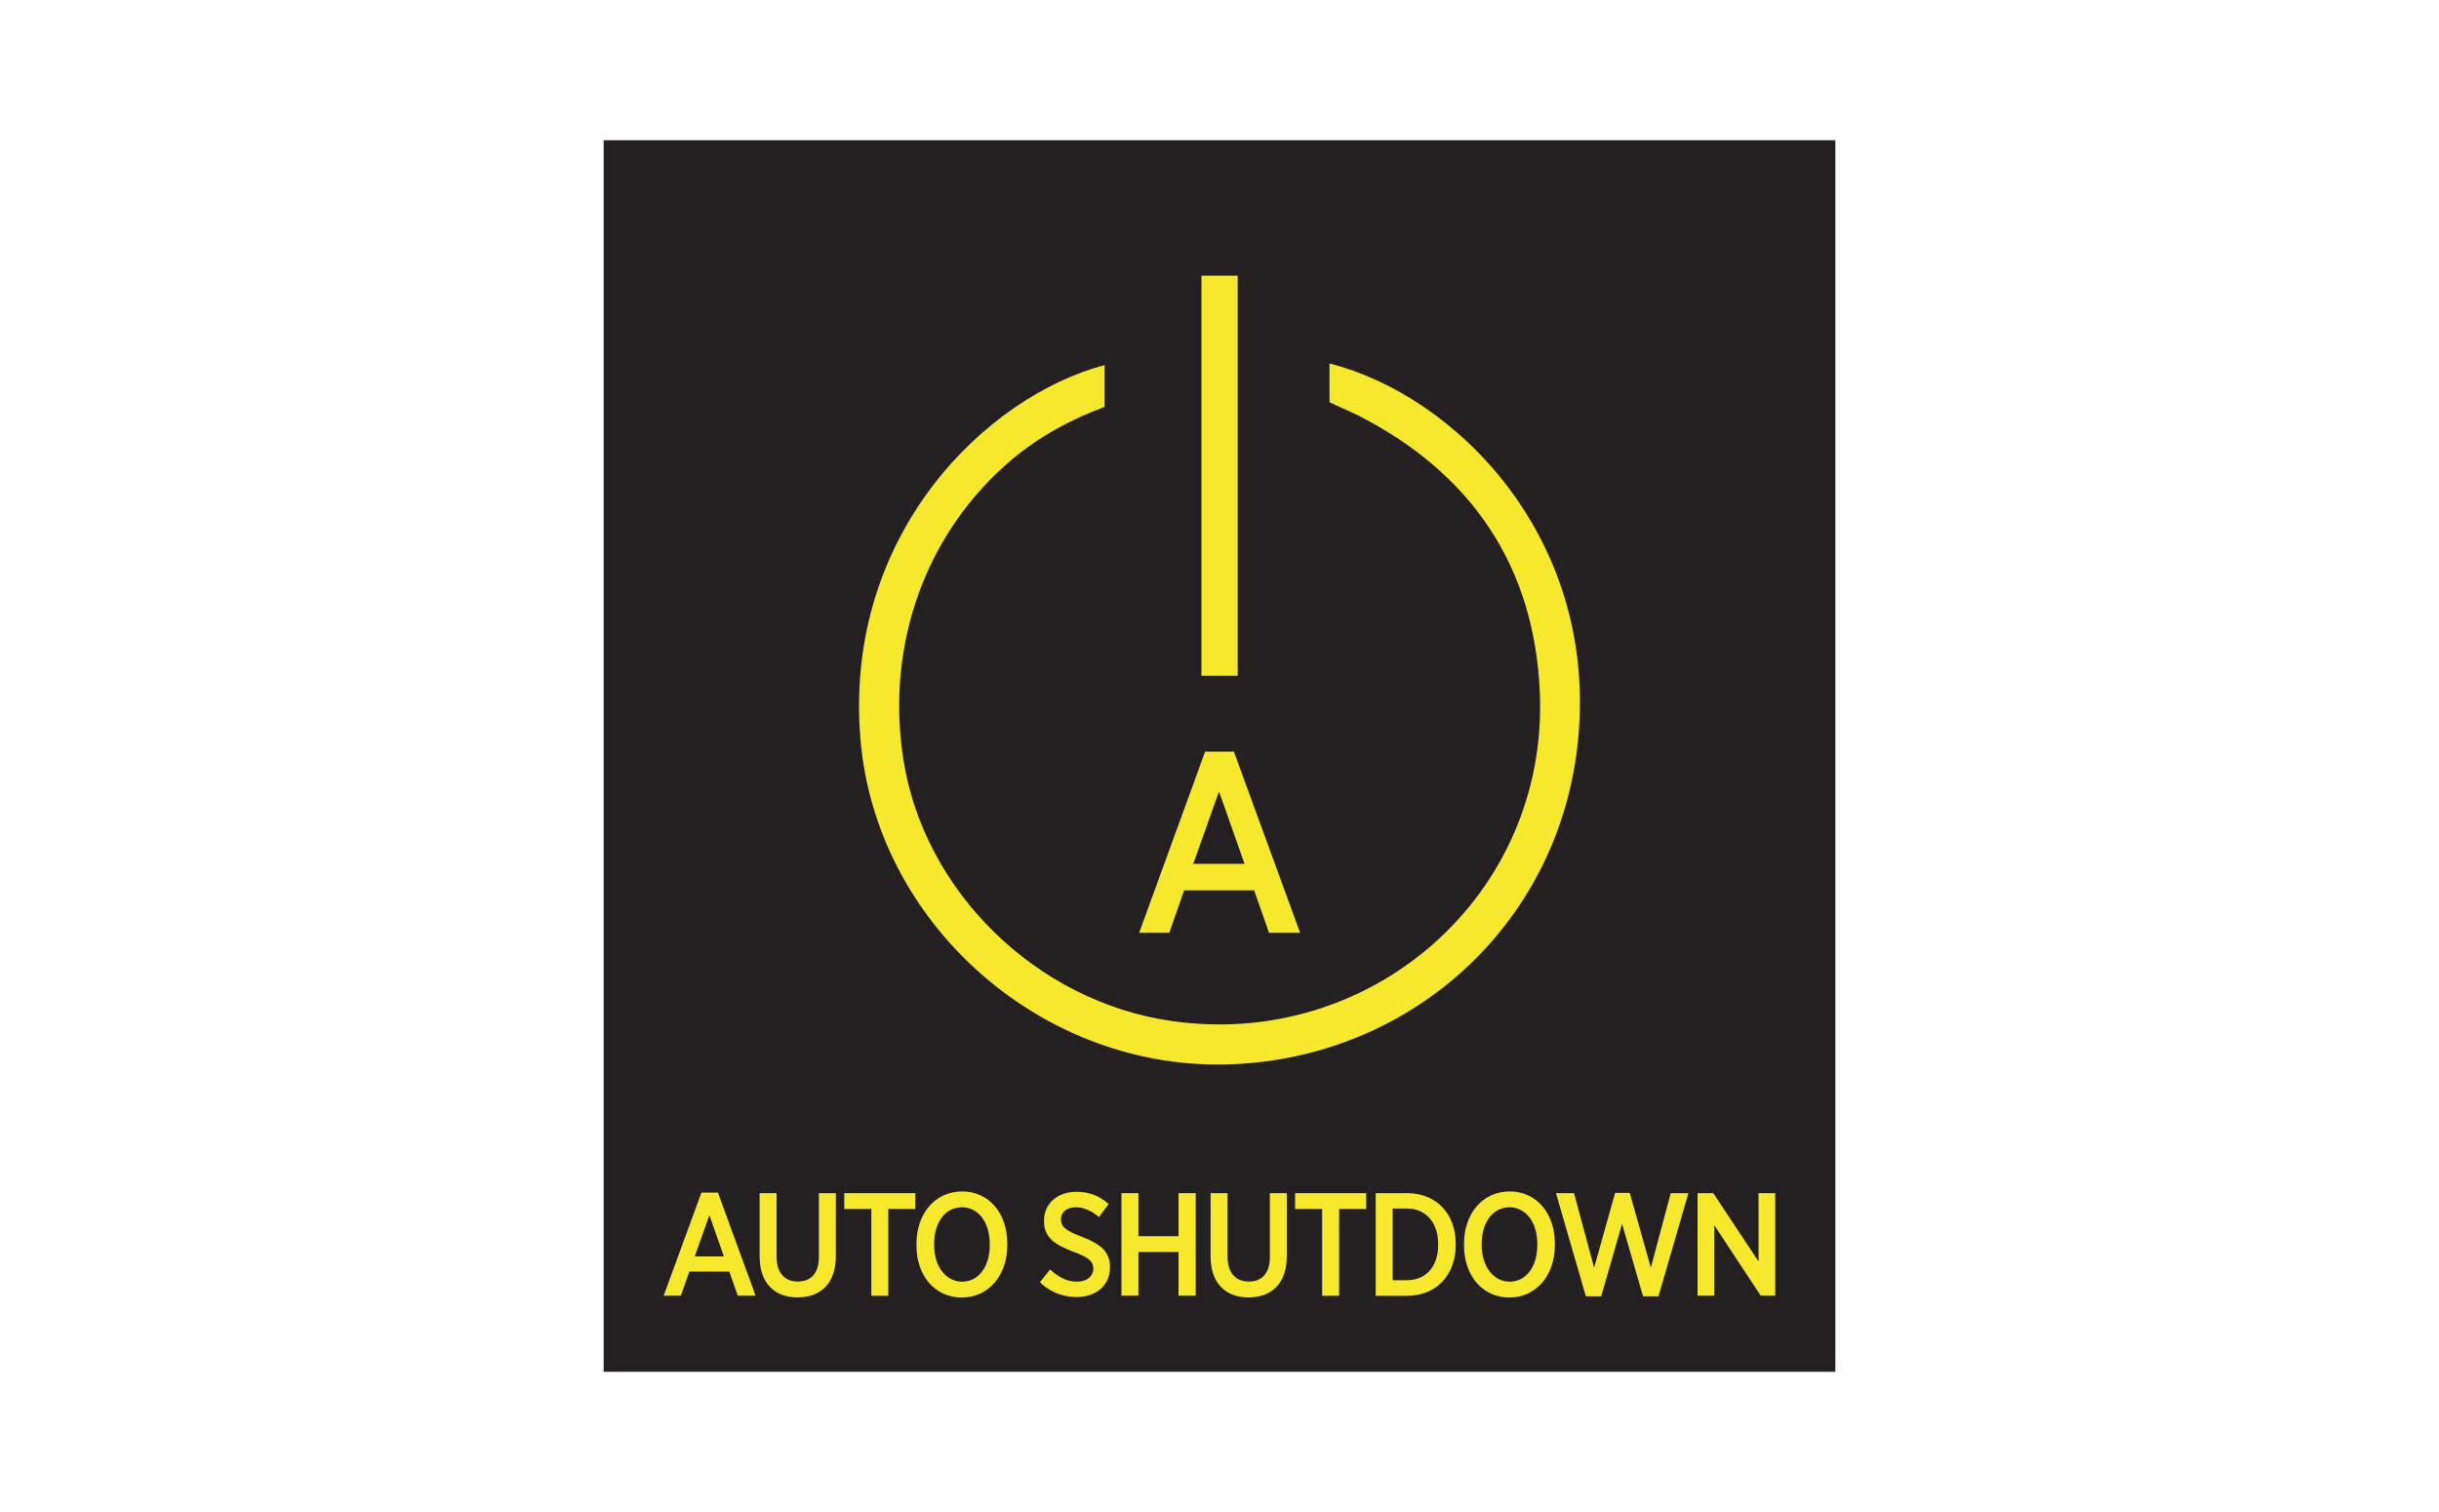
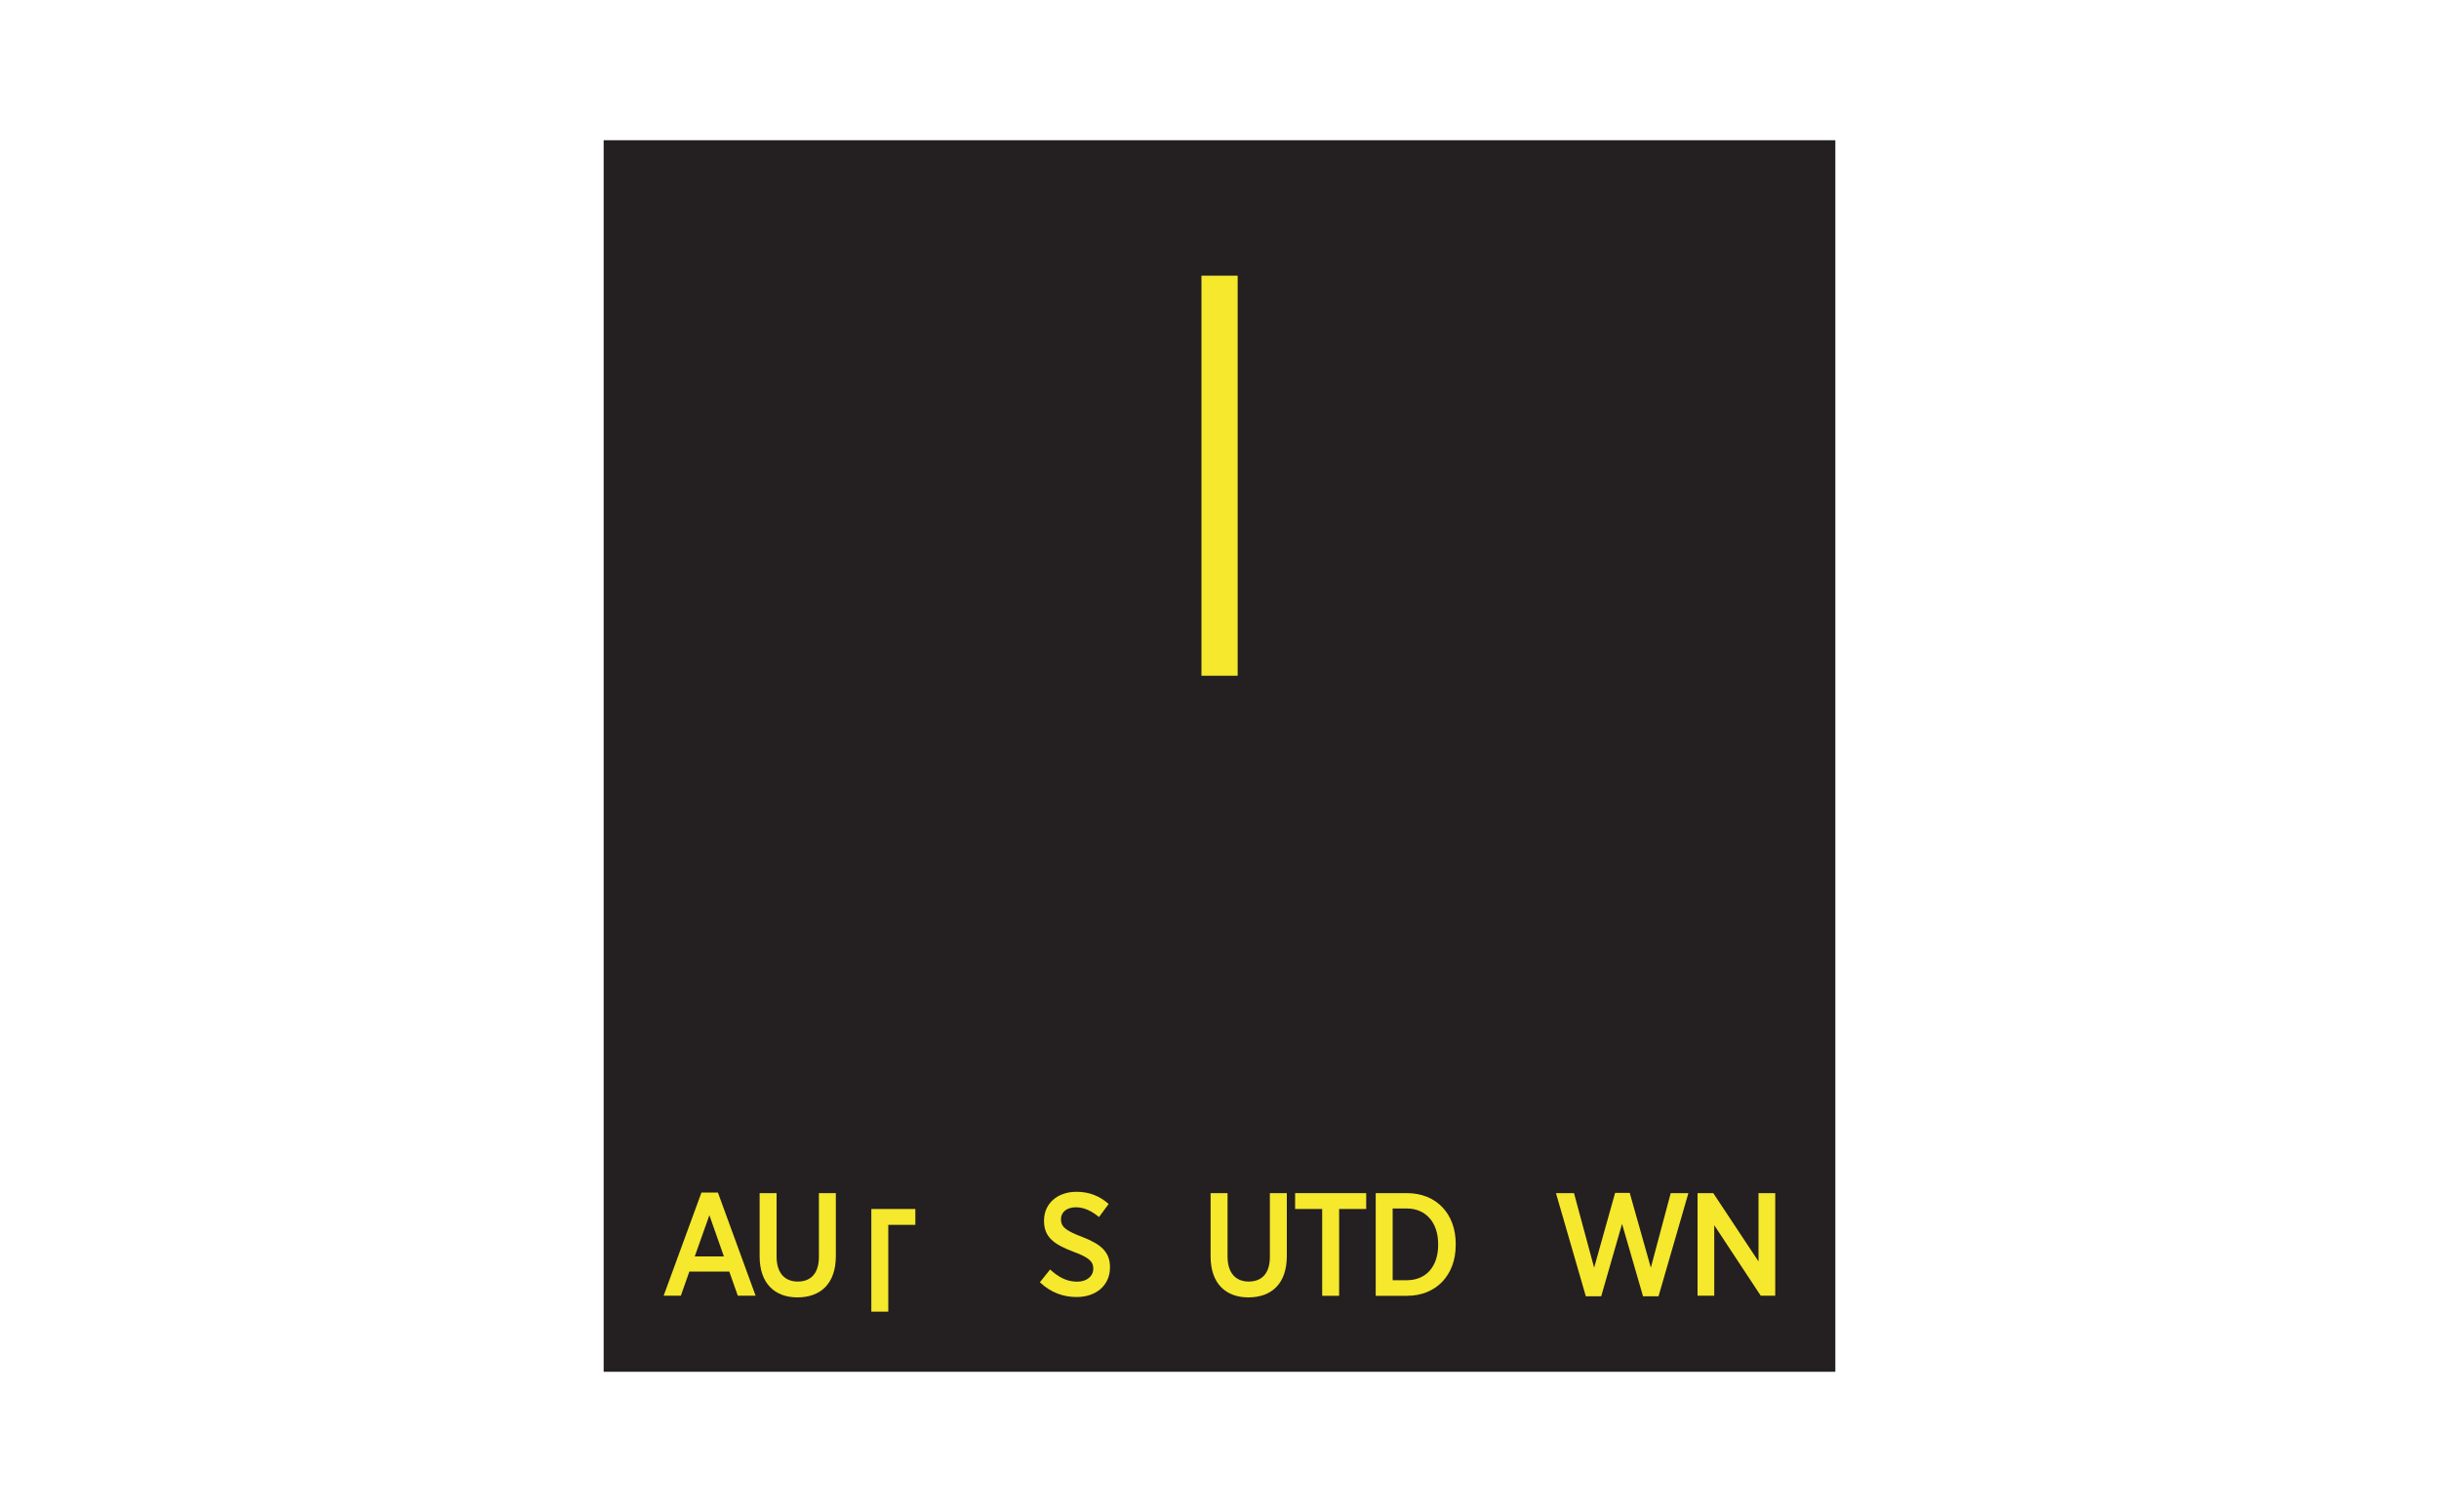
<svg xmlns="http://www.w3.org/2000/svg" version="1.1" id="katman_1" x="0px" y="0px" viewBox="0 0 200 124" style="enable-background:new 0 0 200 124;" xml:space="preserve">
  <g>
    <rect x="49.5" y="11.5" style="fill:#241F21;" width="101" height="101" />
    <g>
      <g id="_x32_VLx0C_00000139255732518850812570000013020845822482518407_">
        <g>
          <g>
-             <path style="fill:#F5E82D;" d="M90.58,33.37c-2.74,1.01-5.34,2.42-7.57,4.29c-6.95,5.84-10.42,14.99-8.94,24.58 c1.67,10.86,10.92,19.9,21.99,21.49c16.39,2.36,30.86-10.32,30.21-26.85c-0.41-10.42-5.61-18.11-14.98-22.85l-2.27-1.04v-3.18 c10.28,2.59,21.99,14.21,20.39,30.82c-1.49,15.4-14.11,26.46-29.18,26.67C85.1,87.51,71.77,75.55,70.55,60.55 c-1.36-16.73,10.31-28.04,20.03-30.61V33.37L90.58,33.37z" />
            <path style="fill:#F5E82D;" d="M101.49,55.42c-0.95,0-1.87,0-2.97,0c0-10.89,0-21.8,0-32.81c0.95,0,1.88,0,2.97,0 C101.49,33.51,101.49,44.42,101.49,55.42z" />
          </g>
        </g>
      </g>
      <g>
        <g>
-           <path style="fill:#F5E82D;" d="M98.82,61.64h2.36l5.43,14.86h-2.55l-1.22-3.48h-5.74l-1.22,3.48h-2.47L98.82,61.64z M102.05,70.84l-2.09-5.93l-2.11,5.93H102.05z" />
-         </g>
+           </g>
      </g>
      <g>
        <path style="fill:#F5E82D;" d="M57.52,97.8h1.35l3.09,8.46H60.5l-0.7-1.98h-3.27l-0.7,1.98h-1.41L57.52,97.8z M59.36,103.04 l-1.19-3.38l-1.2,3.38H59.36z" />
        <path style="fill:#F5E82D;" d="M62.29,103.04v-5.19h1.39v5.19c0,1.36,0.67,2.06,1.74,2.06c1.06,0,1.73-0.66,1.73-2.02v-5.23h1.39 v5.16c0,2.26-1.25,3.39-3.15,3.39C63.53,106.4,62.29,105.25,62.29,103.04z" />
-         <path style="fill:#F5E82D;" d="M71.44,99.15h-2.21v-1.3h5.83v1.3h-2.22v7.12h-1.39V99.15z" />
-         <path style="fill:#F5E82D;" d="M75.15,102.13v-0.12c0-2.51,1.55-4.3,3.74-4.3c2.2,0,3.71,1.78,3.71,4.28v0.12 c0,2.5-1.55,4.3-3.73,4.3C76.66,106.41,75.15,104.63,75.15,102.13z M81.16,102.11v-0.08c0-1.82-0.96-3.02-2.28-3.02 c-1.33,0-2.28,1.19-2.28,3v0.08c0,1.82,0.99,3.02,2.3,3.02C80.21,105.11,81.16,103.92,81.16,102.11z" />
+         <path style="fill:#F5E82D;" d="M71.44,99.15h-2.21h5.83v1.3h-2.22v7.12h-1.39V99.15z" />
        <path style="fill:#F5E82D;" d="M85.27,105.16l0.84-1.05c0.62,0.57,1.31,1,2.21,1c0.82,0,1.33-0.46,1.33-1.07v-0.01 c0-0.53-0.29-0.89-1.62-1.37c-1.6-0.61-2.42-1.19-2.42-2.54v-0.02c0-1.38,1.08-2.36,2.66-2.36c1,0,1.87,0.31,2.64,1l-0.79,1.07 c-0.58-0.48-1.21-0.8-1.89-0.8c-0.77,0-1.23,0.41-1.23,0.97v0.01c0,0.58,0.31,0.91,1.74,1.45c1.56,0.6,2.28,1.25,2.28,2.48v0.02 c0,1.48-1.15,2.43-2.73,2.43C87.21,106.37,86.18,106.02,85.27,105.16z" />
-         <path style="fill:#F5E82D;" d="M91.96,97.85h1.39v3.53h3.29v-3.53h1.41v8.41h-1.41v-3.58h-3.29v3.58h-1.39V97.85z" />
        <path style="fill:#F5E82D;" d="M99.27,103.04v-5.19h1.39v5.19c0,1.36,0.67,2.06,1.74,2.06c1.06,0,1.73-0.66,1.73-2.02v-5.23h1.39 v5.16c0,2.26-1.25,3.39-3.15,3.39C100.5,106.4,99.27,105.25,99.27,103.04z" />
        <path style="fill:#F5E82D;" d="M108.41,99.15h-2.21v-1.3h5.83v1.3h-2.22v7.12h-1.39V99.15z" />
        <path style="fill:#F5E82D;" d="M112.81,97.85h2.57c2.39,0,3.99,1.68,3.99,4.15v0.11c0,2.46-1.6,4.16-3.99,4.16h-2.57V97.85z M114.2,99.11v5.88h1.17c1.53,0,2.56-1.08,2.56-2.9v-0.06c0-1.79-1.03-2.92-2.56-2.92H114.2z" />
-         <path style="fill:#F5E82D;" d="M120.05,102.13v-0.12c0-2.51,1.55-4.3,3.74-4.3c2.2,0,3.71,1.78,3.71,4.28v0.12 c0,2.5-1.55,4.3-3.73,4.3C121.57,106.41,120.05,104.63,120.05,102.13z M126.06,102.11v-0.08c0-1.82-0.96-3.02-2.28-3.02 c-1.33,0-2.28,1.19-2.28,3v0.08c0,1.82,0.99,3.02,2.3,3.02C125.11,105.11,126.06,103.92,126.06,102.11z" />
        <path style="fill:#F5E82D;" d="M127.59,97.85h1.48l1.65,6.11l1.72-6.13h1.2l1.73,6.13l1.63-6.11h1.45l-2.45,8.46h-1.27 l-1.72-5.94l-1.71,5.94h-1.26L127.59,97.85z" />
        <path style="fill:#F5E82D;" d="M139.2,97.85h1.29l3.71,5.6v-5.6h1.37v8.41h-1.19l-3.81-5.78v5.78h-1.37V97.85z" />
      </g>
    </g>
  </g>
</svg>